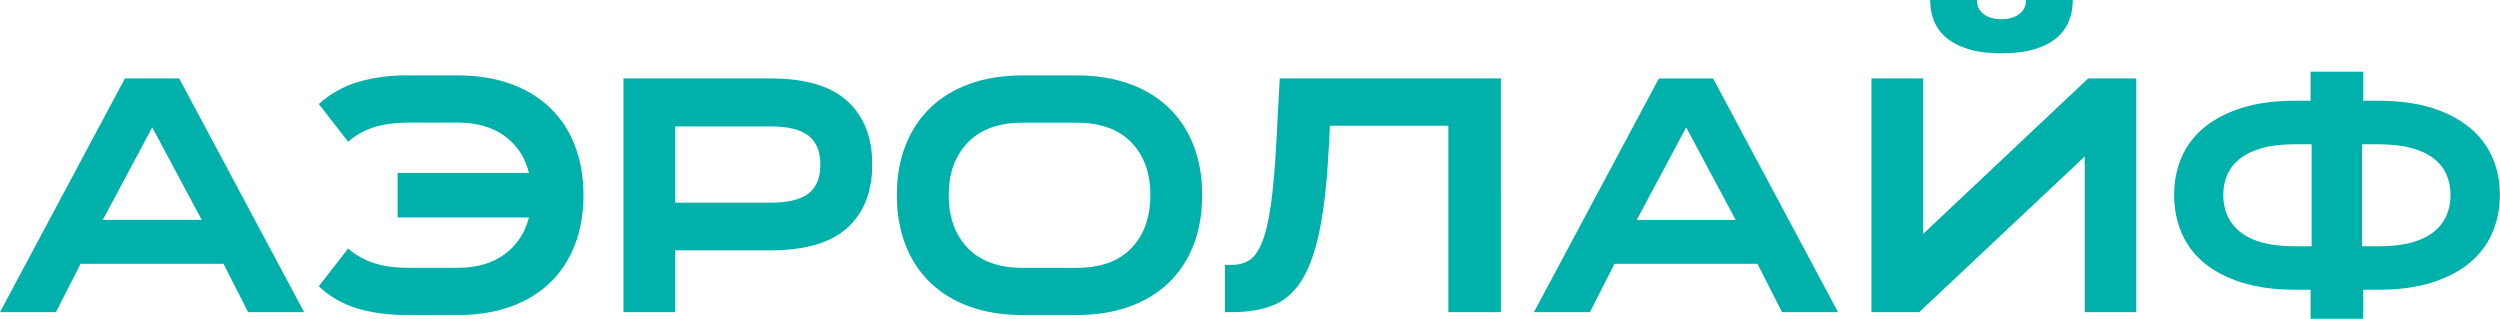
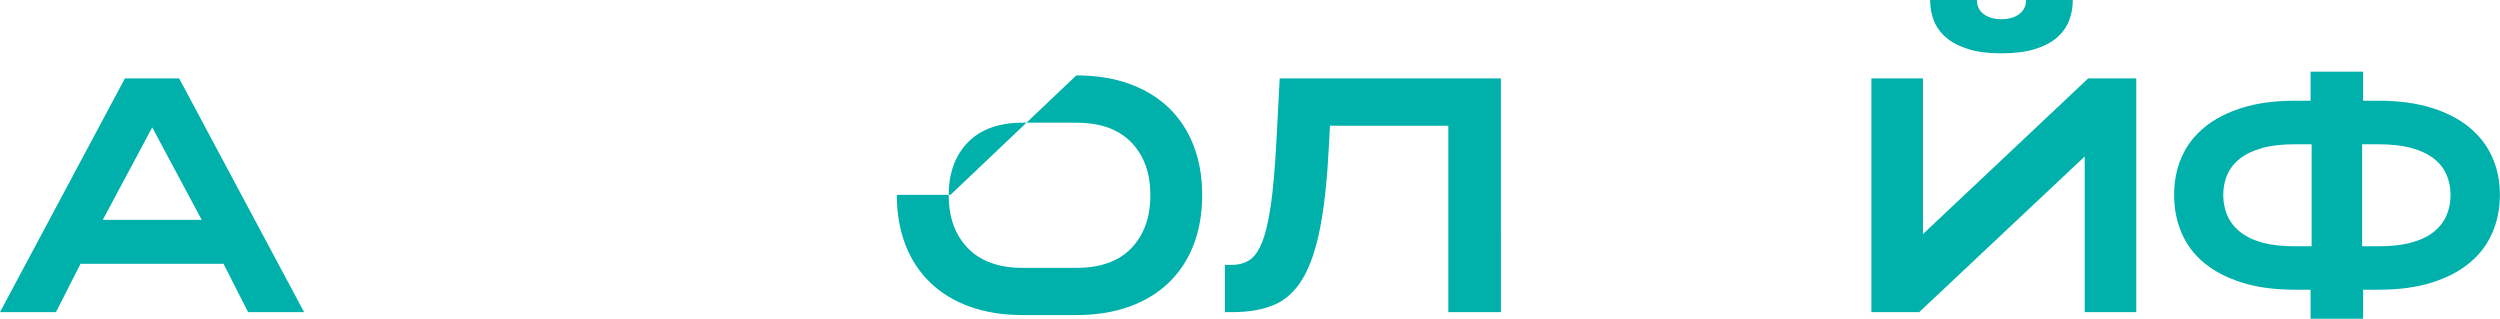
<svg xmlns="http://www.w3.org/2000/svg" viewBox="0 0 452.95 57.77">
  <defs>
    <style>.d{fill:#00b0ab;}</style>
  </defs>
  <g id="a" />
  <g id="b">
    <g id="c">
      <g>
        <path class="d" d="M55.09,56.55h-10.14l-4.45-8.75H14.59l-4.45,8.75H0L22.63,14.21h9.83l22.63,42.33ZM27.58,23.08l-8.96,16.76h17.93l-8.97-16.76Z" />
-         <path class="d" d="M74.01,13.66h8.9c3.59,0,6.79,.51,9.61,1.53,2.82,1.02,5.21,2.48,7.17,4.37s3.45,4.18,4.48,6.85c1.03,2.67,1.54,5.64,1.54,8.9v.06c0,3.3-.52,6.29-1.54,8.96-1.03,2.67-2.53,4.95-4.48,6.85s-4.35,3.35-7.17,4.37c-2.82,1.02-6.03,1.53-9.61,1.53h-8.9c-3.59,0-6.7-.41-9.34-1.22s-4.95-2.14-6.92-3.98l5.32-6.85c1.36,1.18,2.92,2.06,4.67,2.63,1.75,.57,3.84,.86,6.28,.86h8.9c3.46,0,6.3-.82,8.5-2.45,2.2-1.63,3.68-3.85,4.42-6.67h-23.8v-8.07h23.8c-.7-2.81-2.16-5.04-4.39-6.67-2.23-1.63-5.07-2.45-8.53-2.45h-8.9c-2.27,0-4.3,.27-6.09,.79-1.79,.53-3.41,1.43-4.85,2.69l-5.32-6.85c2.1-1.87,4.49-3.21,7.17-4.01,2.68-.8,5.71-1.19,9.09-1.19Z" />
-         <path class="d" d="M139.61,14.21c6.31,0,10.95,1.38,13.94,4.13s4.48,6.56,4.48,11.41v.06c0,4.89-1.49,8.71-4.48,11.44-2.99,2.73-7.64,4.1-13.94,4.1h-17.31v11.2h-9.34V14.21h26.65Zm-17.31,22.51h17.31c3.13,0,5.42-.55,6.86-1.65,1.44-1.1,2.16-2.85,2.16-5.26v-.06c0-2.32-.72-4.05-2.16-5.17-1.44-1.12-3.73-1.68-6.86-1.68h-17.31v13.83Z" />
-         <path class="d" d="M195.01,13.66c3.59,0,6.79,.51,9.61,1.53s5.21,2.48,7.17,4.37c1.96,1.9,3.45,4.18,4.48,6.85,1.03,2.67,1.54,5.64,1.54,8.9v.06c0,3.3-.52,6.29-1.54,8.96-1.03,2.67-2.53,4.95-4.48,6.85-1.96,1.9-4.35,3.35-7.17,4.37-2.82,1.02-6.03,1.53-9.61,1.53h-9.71c-3.59,0-6.79-.51-9.61-1.53-2.82-1.02-5.22-2.48-7.17-4.37-1.96-1.9-3.45-4.18-4.48-6.85-1.03-2.67-1.55-5.66-1.55-8.96v-.06c0-3.26,.51-6.23,1.55-8.9,1.03-2.67,2.52-4.96,4.48-6.85,1.96-1.9,4.35-3.35,7.17-4.37,2.82-1.02,6.03-1.53,9.61-1.53h9.71Zm0,34.87c4.37,0,7.7-1.19,9.98-3.58s3.43-5.58,3.43-9.57v-.06c0-3.96-1.14-7.13-3.43-9.51-2.29-2.38-5.62-3.58-9.98-3.58h-9.71c-4.33,0-7.65,1.19-9.95,3.58-2.31,2.39-3.46,5.56-3.46,9.51v.06c0,4,1.15,7.19,3.46,9.57,2.31,2.39,5.63,3.58,9.95,3.58h9.71Z" />
+         <path class="d" d="M195.01,13.66c3.59,0,6.79,.51,9.61,1.53s5.21,2.48,7.17,4.37c1.96,1.9,3.45,4.18,4.48,6.85,1.03,2.67,1.54,5.64,1.54,8.9v.06c0,3.3-.52,6.29-1.54,8.96-1.03,2.67-2.53,4.95-4.48,6.85-1.96,1.9-4.35,3.35-7.17,4.37-2.82,1.02-6.03,1.53-9.61,1.53h-9.71c-3.59,0-6.79-.51-9.61-1.53-2.82-1.02-5.22-2.48-7.17-4.37-1.96-1.9-3.45-4.18-4.48-6.85-1.03-2.67-1.55-5.66-1.55-8.96v-.06h9.71Zm0,34.87c4.37,0,7.7-1.19,9.98-3.58s3.43-5.58,3.43-9.57v-.06c0-3.96-1.14-7.13-3.43-9.51-2.29-2.38-5.62-3.58-9.98-3.58h-9.71c-4.33,0-7.65,1.19-9.95,3.58-2.31,2.39-3.46,5.56-3.46,9.51v.06c0,4,1.15,7.19,3.46,9.57,2.31,2.39,5.63,3.58,9.95,3.58h9.71Z" />
        <path class="d" d="M223.26,47.98c1.2,0,2.23-.28,3.12-.86,.89-.57,1.65-1.65,2.29-3.24,.64-1.59,1.16-3.82,1.58-6.7,.41-2.88,.74-6.62,.99-11.23l.62-11.75h40.07V56.55h-9.52V22.78h-21.45l-.18,3.43c-.29,5.96-.8,10.89-1.55,14.8-.74,3.91-1.78,7.03-3.12,9.33-1.34,2.3-3.05,3.92-5.13,4.83-2.08,.92-4.65,1.38-7.7,1.38h-1.36v-8.56h1.36Z" />
-         <path class="d" d="M333.01,56.55h-10.14l-4.45-8.75h-25.91l-4.45,8.75h-10.14l22.63-42.33h9.83l22.63,42.33Zm-27.51-33.46l-8.96,16.76h17.93l-8.96-16.76Z" />
        <path class="d" d="M378.33,14.21h8.72V56.55h-9.34V28.35l-29.99,28.2h-8.66V14.21h9.34v28.2l29.93-28.2Zm-15.7-4.55c-2.39,0-4.4-.25-6.03-.77-1.63-.51-2.96-1.2-3.99-2.08-1.03-.88-1.77-1.9-2.23-3.06-.45-1.16-.68-2.42-.68-3.76h8.47c0,1.1,.41,1.96,1.24,2.57,.82,.61,1.9,.92,3.22,.92s2.39-.31,3.21-.92c.82-.61,1.24-1.47,1.24-2.57h8.47c0,1.35-.23,2.6-.68,3.76-.45,1.16-1.19,2.18-2.19,3.06-1.01,.88-2.34,1.57-3.99,2.08-1.65,.51-3.67,.77-6.06,.77Z" />
        <path class="d" d="M415.79,18.25h2.84v-5.26h9.52v5.26h2.78c3.67,0,6.87,.43,9.61,1.28,2.74,.86,5.03,2.04,6.86,3.55,1.83,1.51,3.22,3.3,4.14,5.38,.93,2.08,1.39,4.36,1.39,6.85s-.46,4.79-1.39,6.91c-.93,2.12-2.31,3.94-4.14,5.44-1.83,1.51-4.12,2.69-6.86,3.55-2.74,.86-5.95,1.28-9.61,1.28h-2.78v5.26h-9.52v-5.26h-2.84c-3.63,0-6.81-.43-9.55-1.28-2.74-.86-5.03-2.04-6.86-3.55-1.83-1.51-3.2-3.32-4.11-5.44-.91-2.12-1.36-4.42-1.36-6.91s.45-4.77,1.36-6.85c.91-2.08,2.28-3.87,4.11-5.38,1.83-1.51,4.12-2.69,6.86-3.55,2.74-.86,5.92-1.28,9.55-1.28Zm0,26.37h3.03V26.14h-3.03c-2.31,0-4.28,.22-5.9,.67-1.63,.45-2.97,1.08-4.02,1.9-1.05,.82-1.82,1.78-2.32,2.91-.49,1.12-.74,2.36-.74,3.7s.25,2.59,.74,3.73c.49,1.14,1.27,2.13,2.32,2.97,1.05,.84,2.39,1.48,4.02,1.93,1.63,.45,3.6,.67,5.9,.67Zm15.15,0c2.31,0,4.29-.22,5.94-.67,1.65-.45,3-1.09,4.05-1.93,1.05-.84,1.82-1.82,2.32-2.97,.5-1.14,.74-2.39,.74-3.73s-.25-2.58-.74-3.7c-.49-1.12-1.27-2.09-2.32-2.91-1.05-.82-2.4-1.45-4.05-1.9-1.65-.45-3.63-.67-5.94-.67h-2.97v18.48h2.97Z" />
      </g>
    </g>
  </g>
</svg>